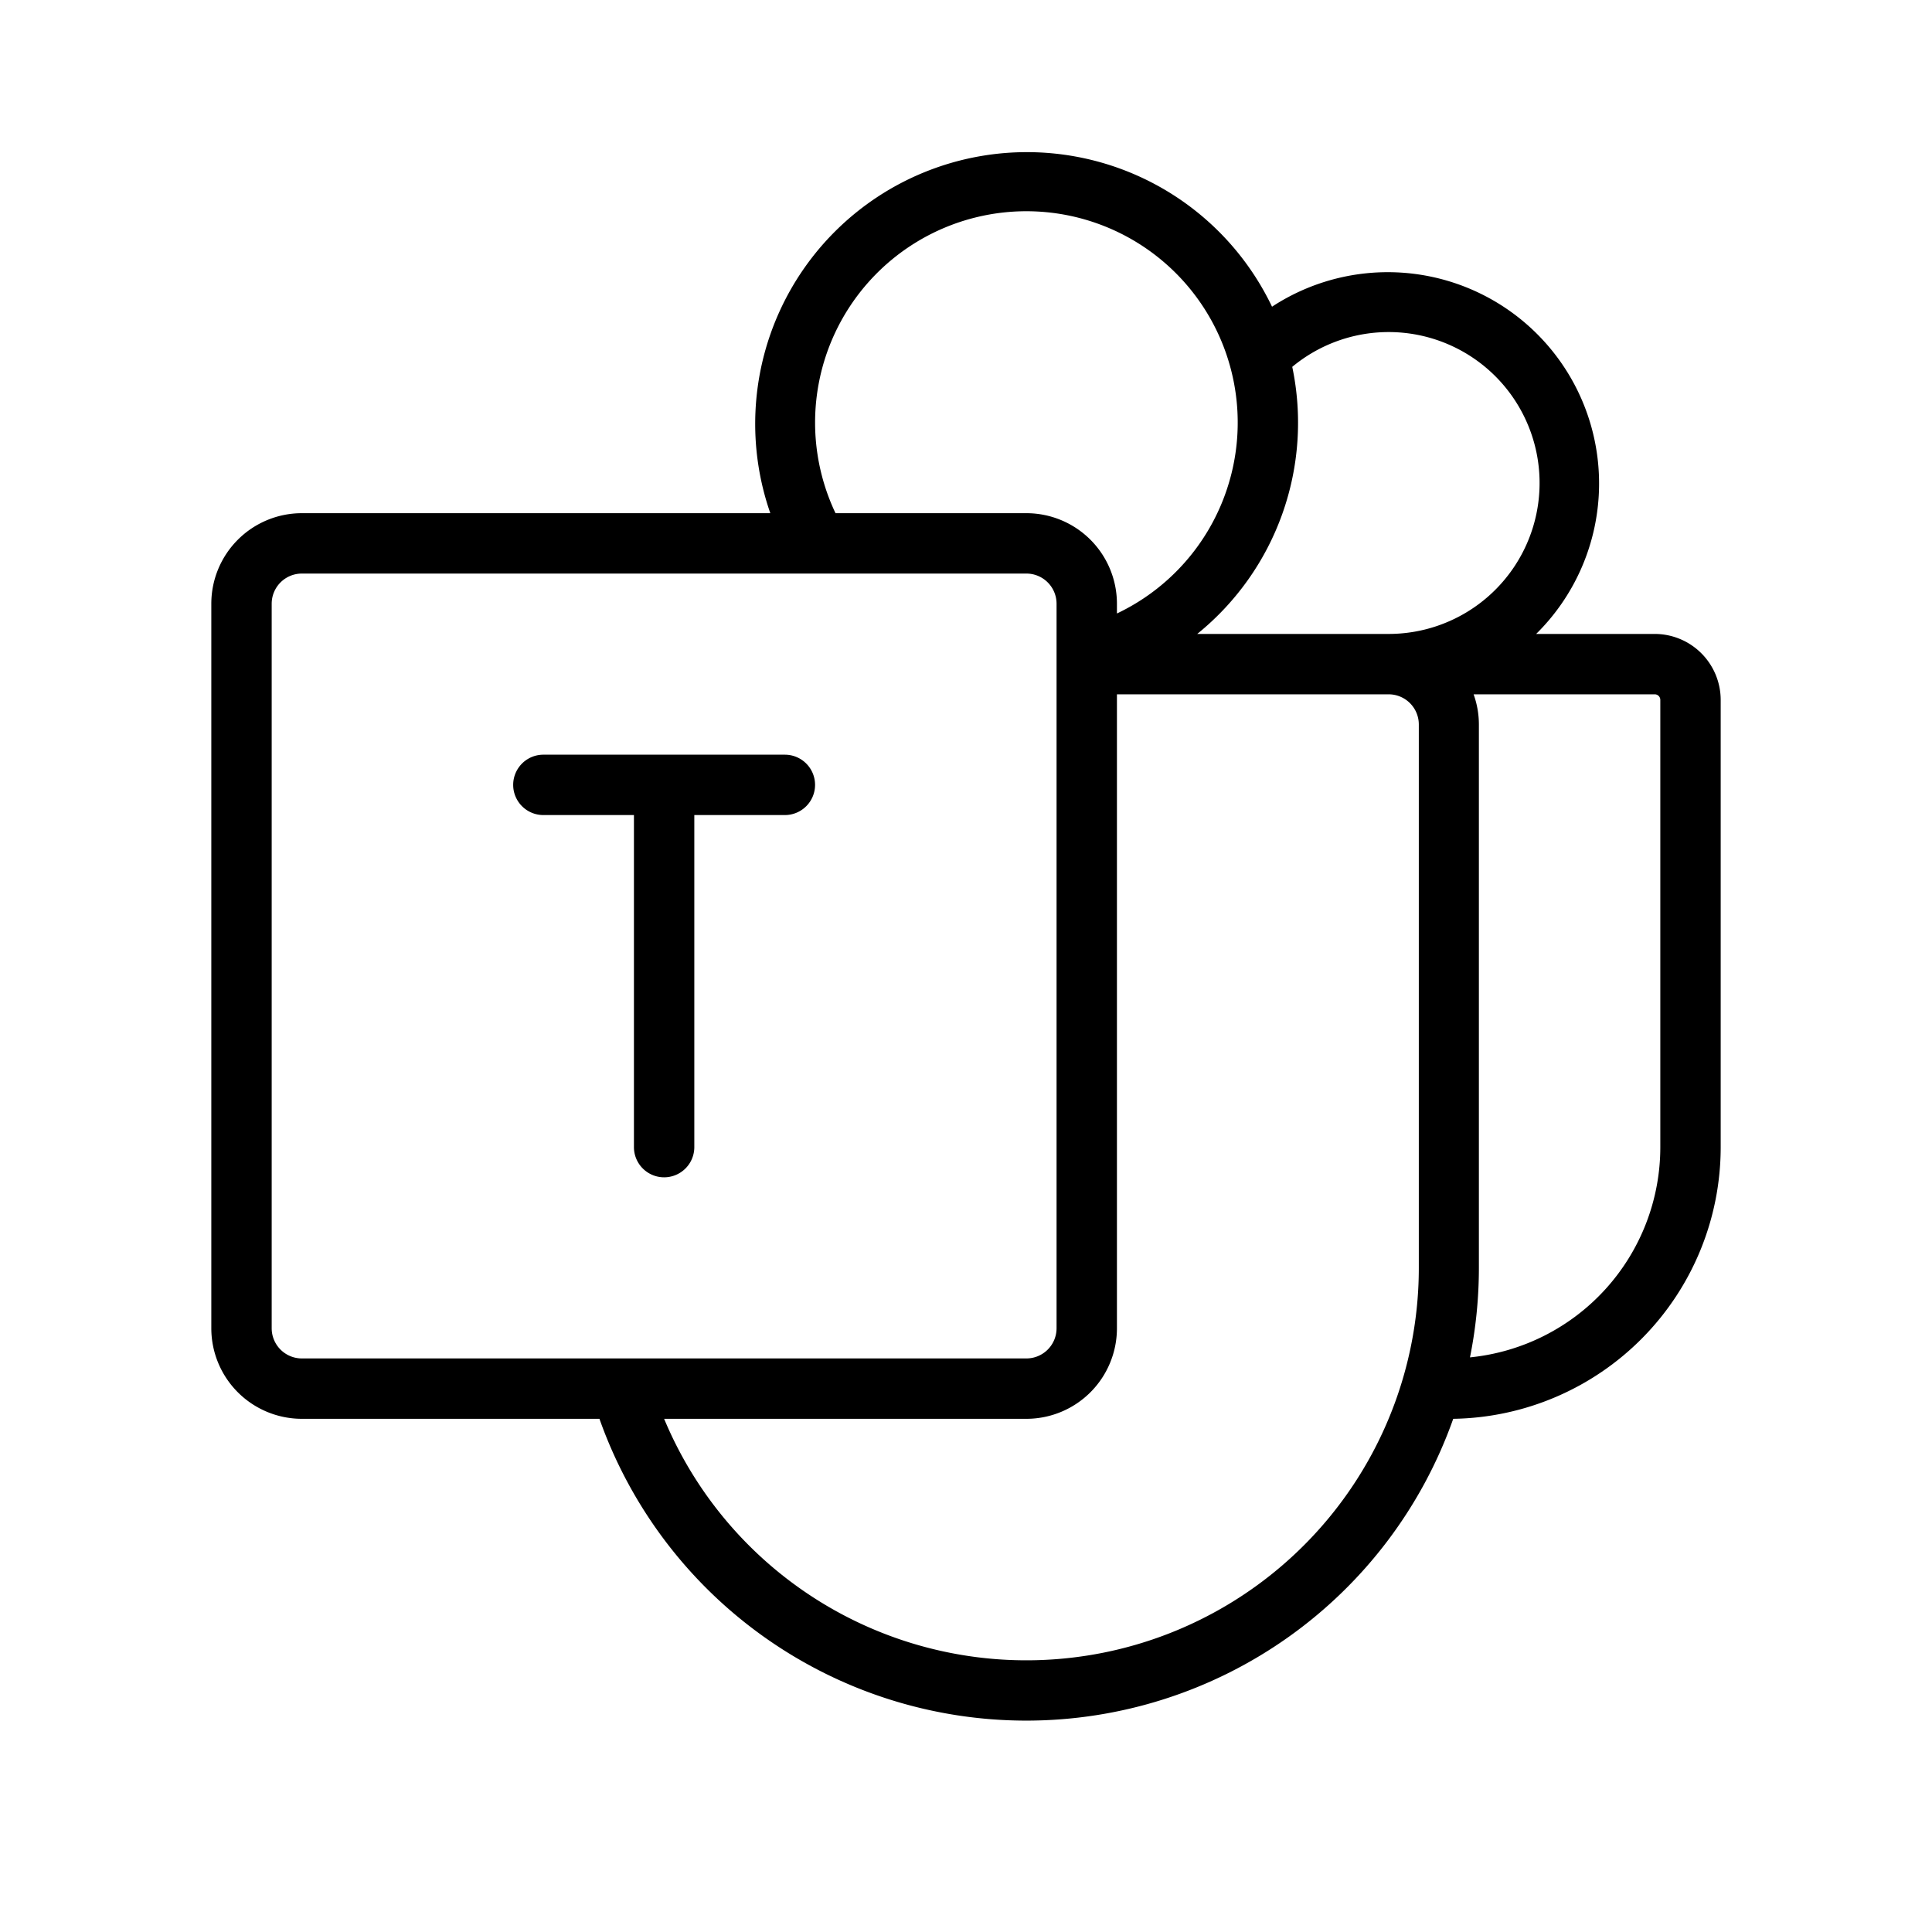
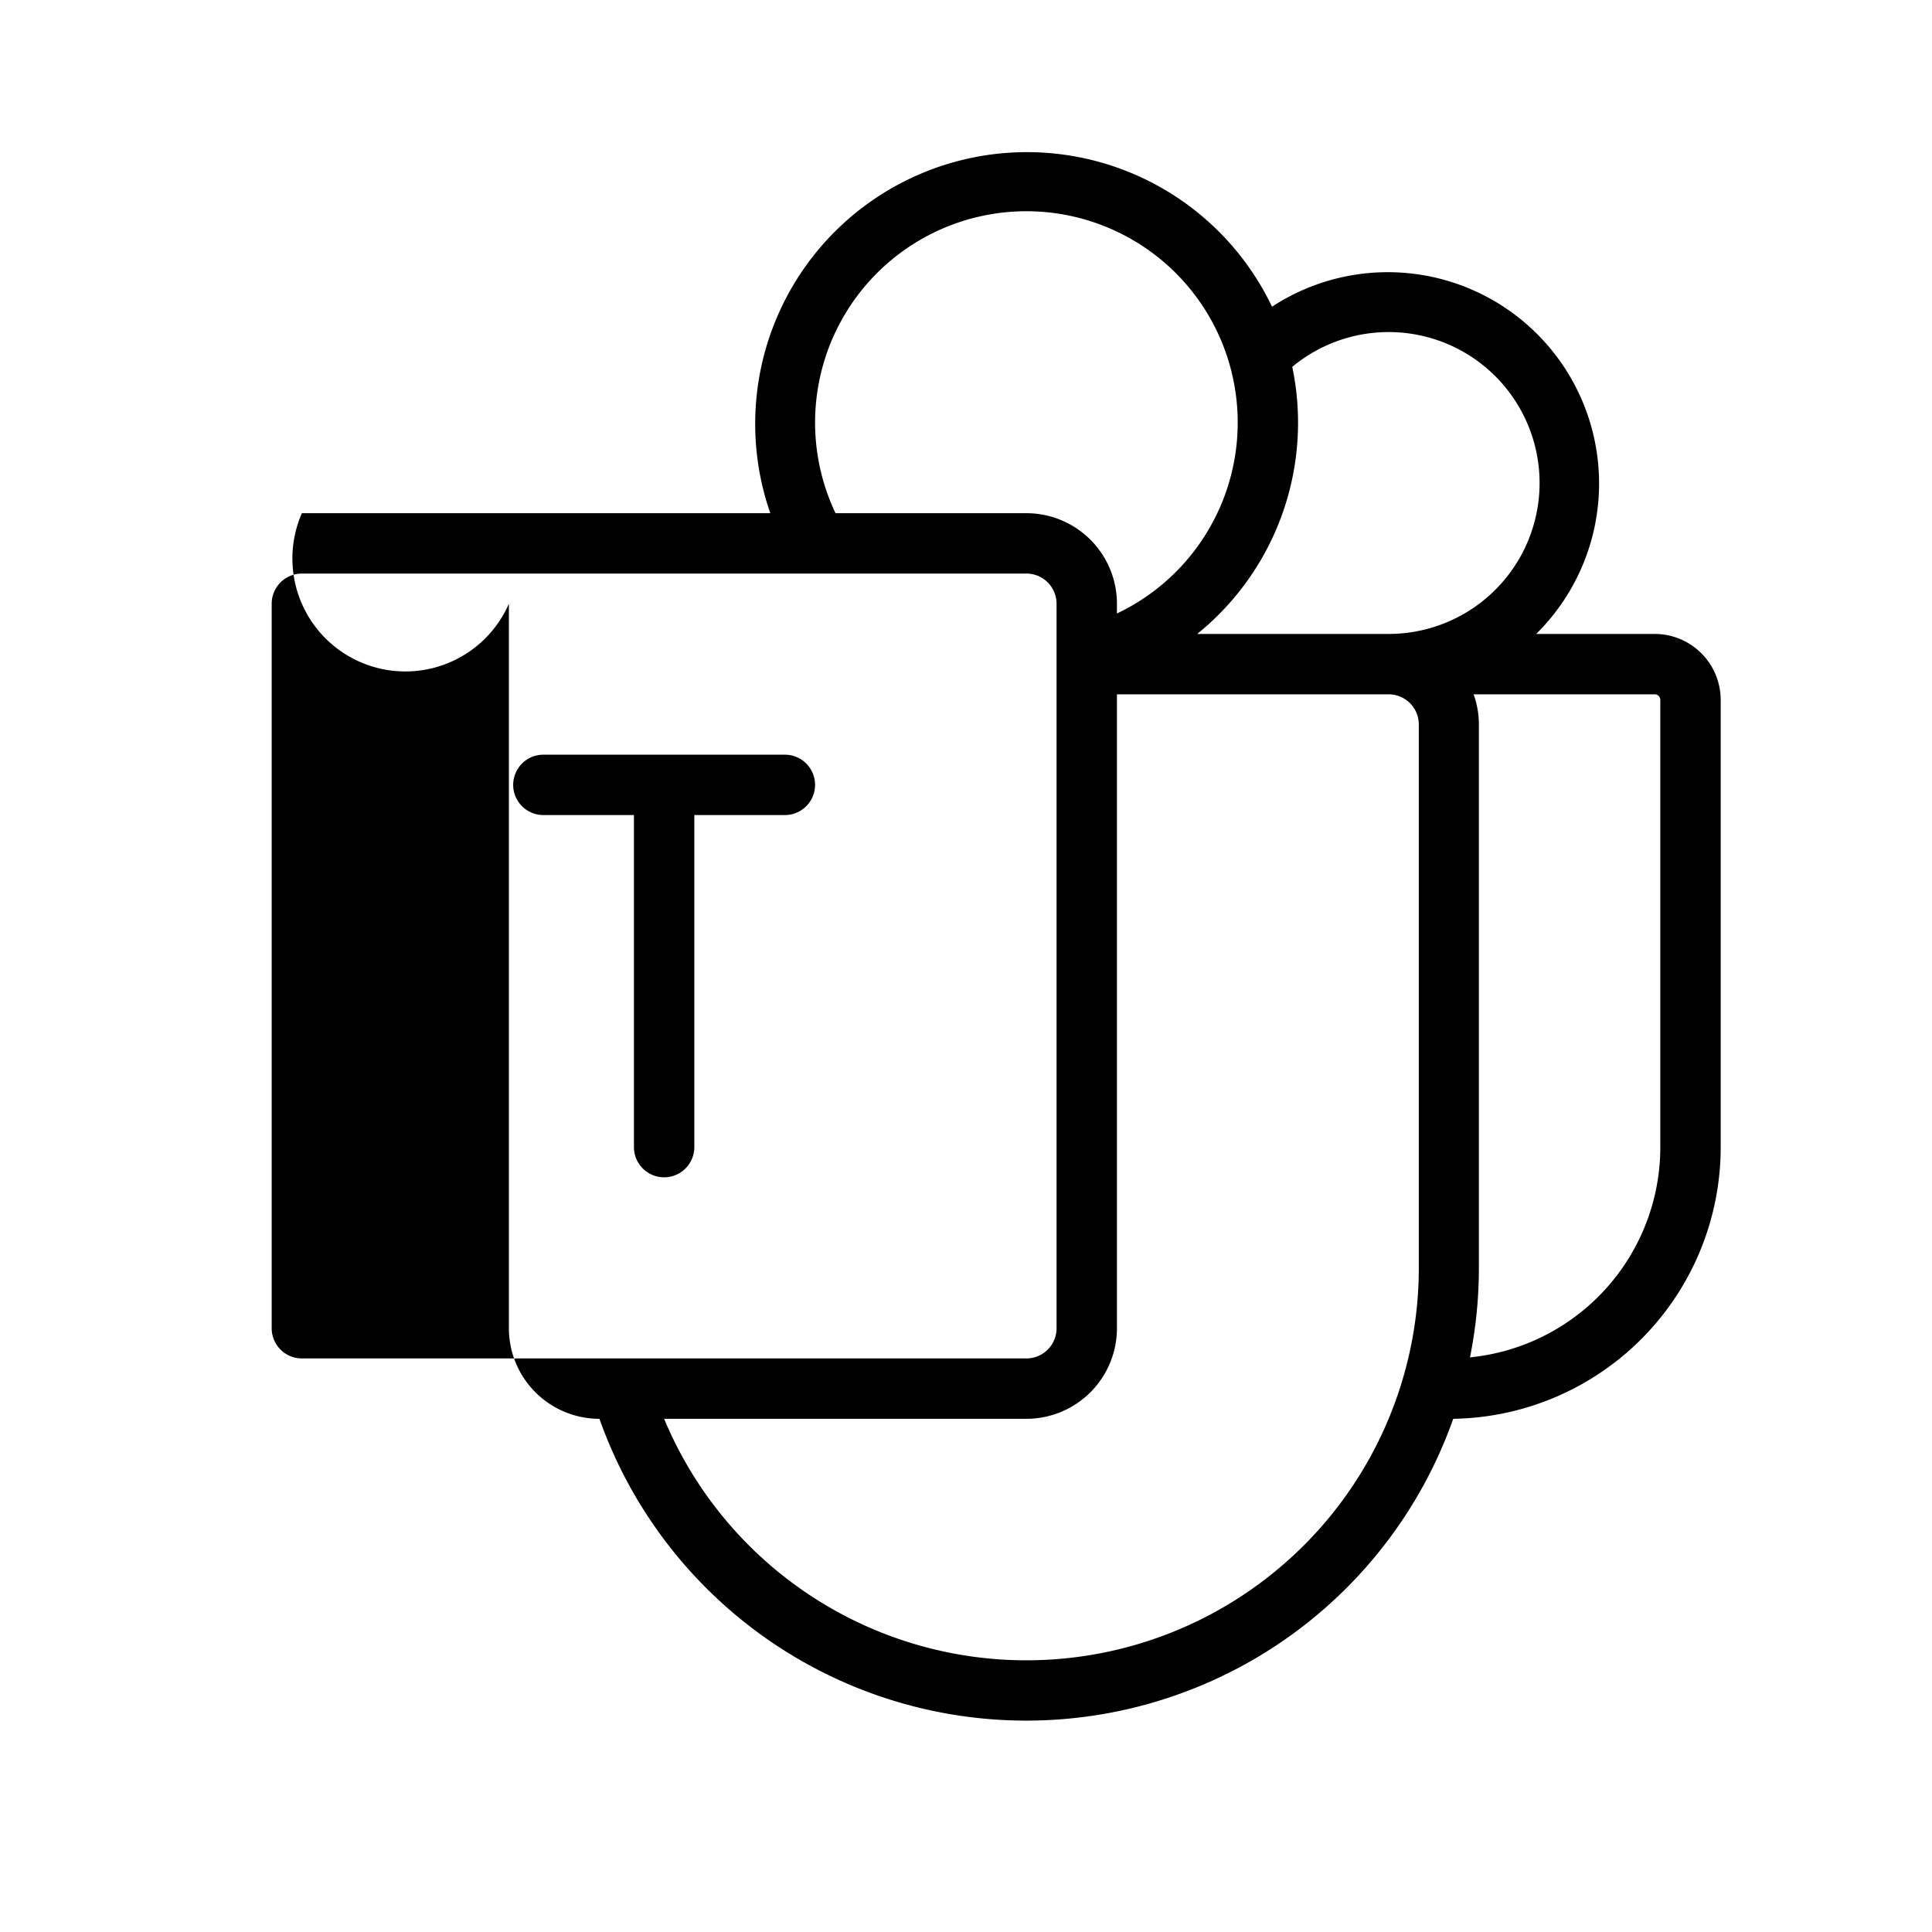
<svg xmlns="http://www.w3.org/2000/svg" viewBox="0 0 256 256" fill="currentColor">
-   <path d="M108,104a4,4,0,0,1-4,4H92v44a4,4,0,0,1-8,0V108H72a4,4,0,0,1,0-8h32A4,4,0,0,1,108,104ZM228,92.74V152a36,36,0,0,1-35.44,36,60,60,0,0,1-113.13,0H40a12,12,0,0,1-12-12V80A12,12,0,0,1,40,68h62.07a36,36,0,0,1,66.48-27.36,28,28,0,0,1,35,43.36h15.69A8.75,8.75,0,0,1,228,92.74ZM171.23,48.61A36,36,0,0,1,158.64,84H184a20,20,0,1,0-12.77-35.39ZM110.71,68H136a12,12,0,0,1,12,12v1.29A28,28,0,1,0,110.71,68ZM40,180h96a4,4,0,0,0,4-4V80a4,4,0,0,0-4-4H40a4,4,0,0,0-4,4v96A4,4,0,0,0,40,180Zm148-12V96a4,4,0,0,0-4-4H148v84a12,12,0,0,1-12,12H88a52,52,0,0,0,100-20Zm32-75.26a.74.74,0,0,0-.74-.74h-24a11.8,11.8,0,0,1,.7,4v72a60.23,60.23,0,0,1-1.18,11.86A28,28,0,0,0,220,152Z" />
+   <path d="M108,104a4,4,0,0,1-4,4H92v44a4,4,0,0,1-8,0V108H72a4,4,0,0,1,0-8h32A4,4,0,0,1,108,104ZM228,92.74V152a36,36,0,0,1-35.44,36,60,60,0,0,1-113.13,0a12,12,0,0,1-12-12V80A12,12,0,0,1,40,68h62.07a36,36,0,0,1,66.48-27.36,28,28,0,0,1,35,43.36h15.69A8.75,8.75,0,0,1,228,92.74ZM171.23,48.61A36,36,0,0,1,158.64,84H184a20,20,0,1,0-12.77-35.39ZM110.71,68H136a12,12,0,0,1,12,12v1.29A28,28,0,1,0,110.71,68ZM40,180h96a4,4,0,0,0,4-4V80a4,4,0,0,0-4-4H40a4,4,0,0,0-4,4v96A4,4,0,0,0,40,180Zm148-12V96a4,4,0,0,0-4-4H148v84a12,12,0,0,1-12,12H88a52,52,0,0,0,100-20Zm32-75.26a.74.74,0,0,0-.74-.74h-24a11.8,11.8,0,0,1,.7,4v72a60.23,60.23,0,0,1-1.18,11.86A28,28,0,0,0,220,152Z" />
</svg>